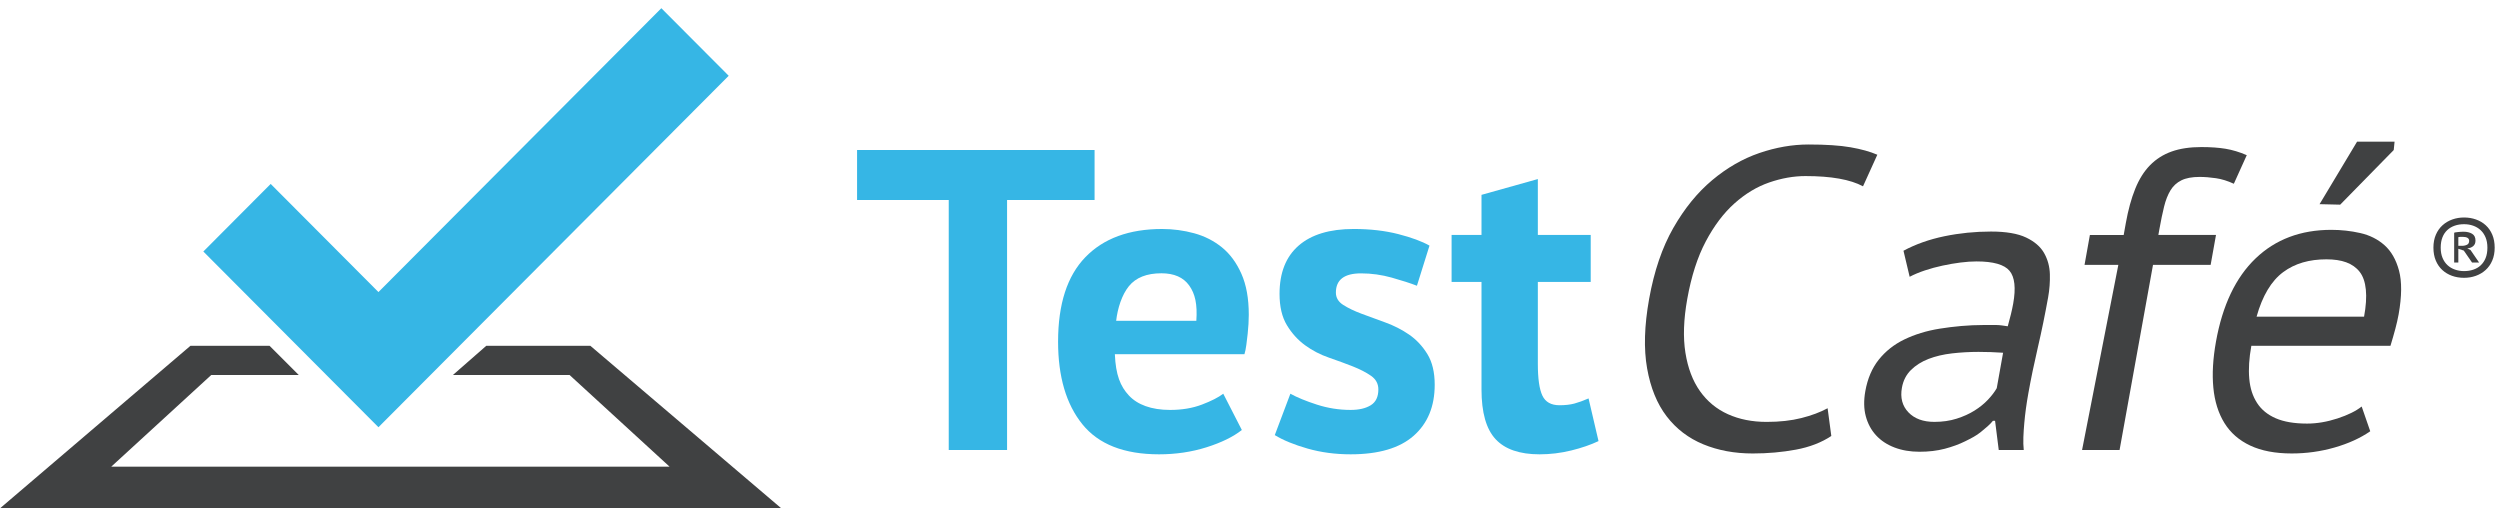
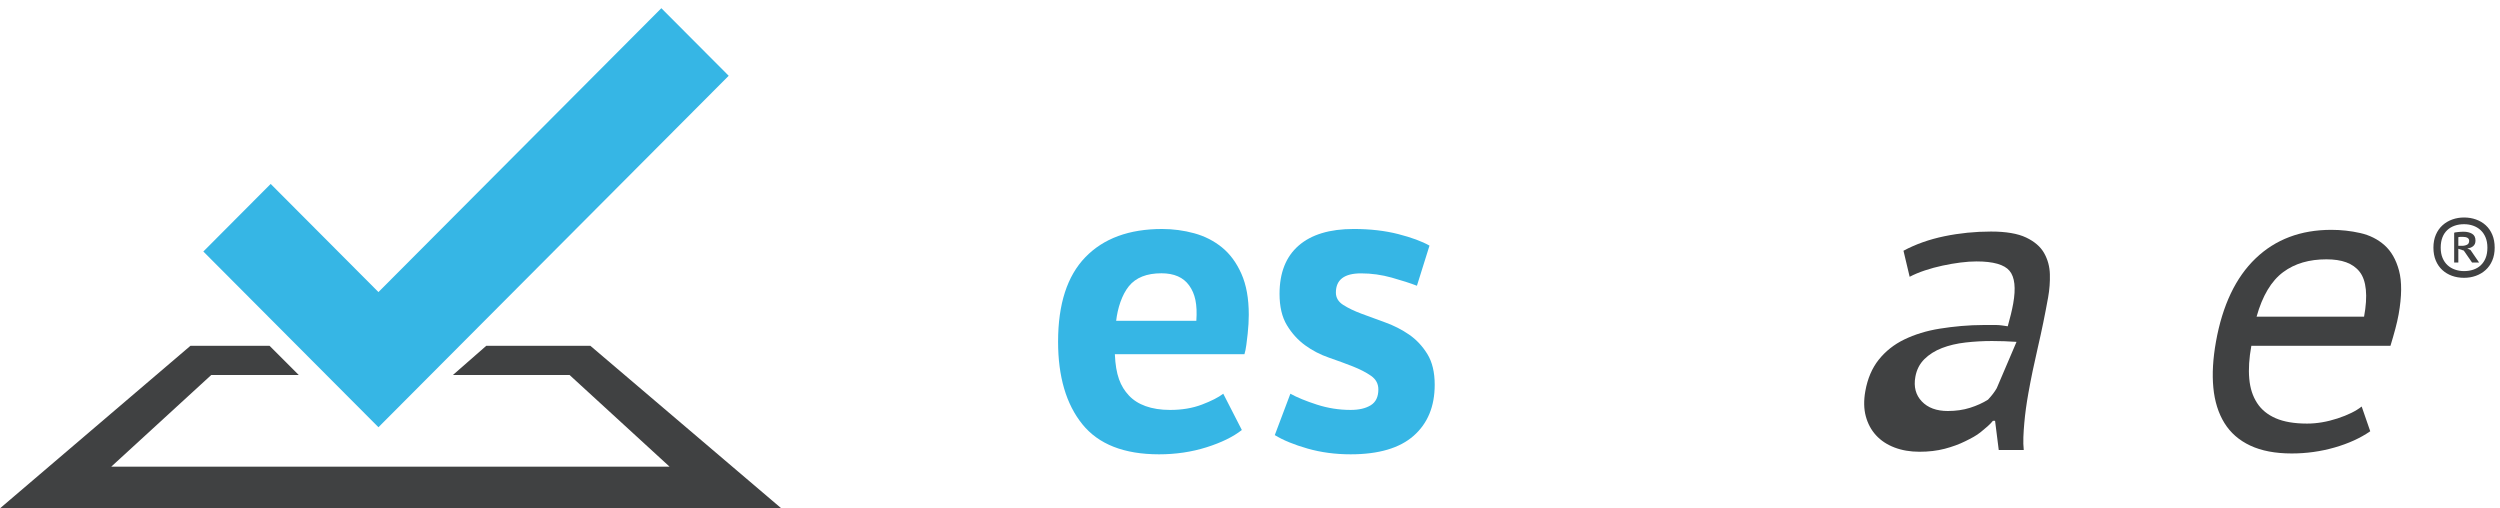
<svg xmlns="http://www.w3.org/2000/svg" xmlns:ns1="http://sodipodi.sourceforge.net/DTD/sodipodi-0.dtd" xmlns:ns2="http://www.inkscape.org/namespaces/inkscape" version="1.1" id="Layer_1" x="0px" y="0px" width="600px" height="122px" viewBox="0 0 600 122" enable-background="new 0 0 600 122" xml:space="preserve" ns1:docname="grey_testcafe.svg" ns2:version="0.92.4 (5da689c313, 2019-01-14)">
  <defs id="defs31">
    <filter style="color-interpolation-filters:sRGB;" ns2:label="Greyscale" id="filter845">
      <feColorMatrix values="0.21 0.72 0.072 0 0 0.21 0.72 0.072 0 0 0.21 0.72 0.072 0 0 0 0 0 1 0 " id="feColorMatrix843" />
    </filter>
    <filter style="color-interpolation-filters:sRGB;" ns2:label="Greyscale" id="filter849">
      <feColorMatrix values="0.21 0.72 0.072 0 0 0.21 0.72 0.072 0 0 0.21 0.72 0.072 0 0 0 0 0 1 0 " id="feColorMatrix847" />
    </filter>
    <filter style="color-interpolation-filters:sRGB;" ns2:label="Greyscale" id="filter853">
      <feColorMatrix values="0.21 0.72 0.072 0 0 0.21 0.72 0.072 0 0 0.21 0.72 0.072 0 0 0 0 0 1 0 " id="feColorMatrix851" />
    </filter>
    <filter style="color-interpolation-filters:sRGB;" ns2:label="Greyscale" id="filter857">
      <feColorMatrix values="0.21 0.72 0.072 0 0 0.21 0.72 0.072 0 0 0.21 0.72 0.072 0 0 0 0 0 1 0 " id="feColorMatrix855" />
    </filter>
    <filter style="color-interpolation-filters:sRGB;" ns2:label="Greyscale" id="filter861">
      <feColorMatrix values="0.21 0.72 0.072 0 0 0.21 0.72 0.072 0 0 0.21 0.72 0.072 0 0 0 0 0 1 0 " id="feColorMatrix859" />
    </filter>
    <filter style="color-interpolation-filters:sRGB;" ns2:label="Greyscale" id="filter865">
      <feColorMatrix values="0.21 0.72 0.072 0 0 0.21 0.72 0.072 0 0 0.21 0.72 0.072 0 0 0 0 0 1 0 " id="feColorMatrix863" />
    </filter>
    <filter style="color-interpolation-filters:sRGB;" ns2:label="Greyscale" id="filter869">
      <feColorMatrix values="0.21 0.72 0.072 0 0 0.21 0.72 0.072 0 0 0.21 0.72 0.072 0 0 0 0 0 1 0 " id="feColorMatrix867" />
    </filter>
    <filter style="color-interpolation-filters:sRGB;" ns2:label="Greyscale" id="filter873">
      <feColorMatrix values="0.21 0.72 0.072 0 0 0.21 0.72 0.072 0 0 0.21 0.72 0.072 0 0 0 0 0 1 0 " id="feColorMatrix871" />
    </filter>
    <filter style="color-interpolation-filters:sRGB;" ns2:label="Greyscale" id="filter877">
      <feColorMatrix values="0.21 0.72 0.072 0 0 0.21 0.72 0.072 0 0 0.21 0.72 0.072 0 0 0 0 0 1 0 " id="feColorMatrix875" />
    </filter>
    <filter style="color-interpolation-filters:sRGB;" ns2:label="Greyscale" id="filter881">
      <feColorMatrix values="0.21 0.72 0.072 0 0 0.21 0.72 0.072 0 0 0.21 0.72 0.072 0 0 0 0 0 1 0 " id="feColorMatrix879" />
    </filter>
    <filter style="color-interpolation-filters:sRGB;" ns2:label="Greyscale" id="filter885">
      <feColorMatrix values="0.21 0.72 0.072 0 0 0.21 0.72 0.072 0 0 0.21 0.72 0.072 0 0 0 0 0 1 0 " id="feColorMatrix883" />
    </filter>
    <filter style="color-interpolation-filters:sRGB;" ns2:label="Greyscale" id="filter889">
      <feColorMatrix values="0.21 0.72 0.072 0 0 0.21 0.72 0.072 0 0 0.21 0.72 0.072 0 0 0 0 0 1 0 " id="feColorMatrix887" />
    </filter>
    <filter style="color-interpolation-filters:sRGB;" ns2:label="Greyscale" id="filter893">
      <feColorMatrix values="0.21 0.72 0.072 0 0 0.21 0.72 0.072 0 0 0.21 0.72 0.072 0 0 0 0 0 1 0 " id="feColorMatrix891" />
    </filter>
  </defs>
  <ns1:namedview pagecolor="#ffffff" bordercolor="#666666" borderopacity="1" objecttolerance="10" gridtolerance="10" guidetolerance="10" ns2:pageopacity="0" ns2:pageshadow="2" ns2:window-width="1366" ns2:window-height="705" id="namedview29" showgrid="false" ns2:zoom="0.61" ns2:cx="300" ns2:cy="61" ns2:window-x="-8" ns2:window-y="-8" ns2:window-maximized="1" ns2:current-layer="Layer_1" />
  <path fill="#404142" d="M592.926,60.003l-0.777-0.393c0.556-0.037,1.021-0.215,1.401-0.524c0.379-0.31,0.568-0.758,0.568-1.341  c0-0.783-0.277-1.334-0.832-1.653c-0.555-0.318-1.221-0.479-1.997-0.479c-0.481,0-0.747,0.023-1.283,0.068  c-0.537,0.045-1.006,0.113-1.006,0.204V63h1v-3.291l1.311,0.43L593.286,63h1.692L592.926,60.003z M590.9,59H590v-2.049  c0-0.055,0.238-0.086,0.422-0.096c0.186-0.009,0.369-0.014,0.573-0.014c1.072,0,1.603,0.319,1.603,0.956  c0,0.401-0.15,0.738-0.446,0.902C591.855,58.863,591.437,59,590.9,59z" id="path2" style="filter:url(#filter893)" />
  <path fill="#404142" d="M598.154,56.336c-0.38-0.901-0.901-1.657-1.567-2.267c-0.666-0.61-1.447-1.074-2.344-1.393  c-0.897-0.318-1.854-0.478-2.871-0.478c-0.998,0-1.941,0.16-2.829,0.478c-0.888,0.319-1.669,0.783-2.344,1.393  c-0.675,0.61-1.207,1.365-1.595,2.267c-0.389,0.901-0.583,1.935-0.583,3.1c0,1.166,0.189,2.199,0.569,3.1  c0.378,0.901,0.901,1.657,1.566,2.267c0.666,0.61,1.442,1.075,2.33,1.394s1.849,0.478,2.885,0.478c0.999,0,1.941-0.159,2.829-0.478  s1.669-0.783,2.344-1.394c0.675-0.609,1.207-1.365,1.595-2.267c0.389-0.901,0.583-1.935,0.583-3.1  C598.723,58.271,598.533,57.237,598.154,56.336z M596.545,61.936c-0.287,0.701-0.68,1.283-1.179,1.747  c-0.499,0.465-1.091,0.811-1.775,1.038c-0.684,0.229-1.424,0.342-2.219,0.342c-0.759,0-1.479-0.118-2.163-0.355  c-0.685-0.236-1.281-0.587-1.789-1.051c-0.509-0.465-0.911-1.047-1.207-1.748s-0.443-1.525-0.443-2.472s0.139-1.771,0.416-2.472  c0.277-0.701,0.666-1.284,1.165-1.748s1.091-0.815,1.775-1.052c0.684-0.236,1.433-0.355,2.246-0.355  c0.776,0,1.502,0.119,2.178,0.355c0.675,0.237,1.267,0.587,1.775,1.052c0.508,0.464,0.91,1.047,1.206,1.748  c0.296,0.701,0.444,1.525,0.444,2.472C596.976,60.401,596.832,61.234,596.545,61.936z" id="path4" style="filter:url(#filter889)" />
-   <path fill="#404142" d="M409.391,57.927c1.989-3.754,4.284-6.793,6.885-9.115c2.6-2.321,5.377-3.995,8.335-5.019  c2.958-1.024,5.857-1.536,8.702-1.536c6.171,0,10.773,0.819,13.81,2.458l3.437-7.579c-1.738-0.75-3.886-1.348-6.44-1.792  c-2.555-0.443-5.912-0.666-10.073-0.666c-3.884,0-7.82,0.684-11.809,2.049c-3.988,1.367-7.757,3.534-11.305,6.504  c-3.55,2.97-6.661,6.795-9.336,11.471c-2.675,4.678-4.612,10.362-5.81,17.053c-1.151,6.419-1.312,11.968-0.484,16.644  c0.825,4.678,2.392,8.519,4.696,11.522c2.305,3.006,5.233,5.241,8.784,6.709c3.552,1.468,7.513,2.202,11.881,2.202  c3.604,0,7.059-0.308,10.357-0.922c3.3-0.614,6.131-1.706,8.492-3.277l-0.888-6.658c-1.767,0.958-3.866,1.741-6.3,2.356  c-2.433,0.614-5.208,0.922-8.329,0.922c-3.468,0-6.564-0.615-9.291-1.844c-2.728-1.229-4.964-3.073-6.707-5.531  c-1.746-2.458-2.911-5.53-3.5-9.218c-0.588-3.688-0.44-7.989,0.441-12.905C405.917,66.292,407.401,61.683,409.391,57.927z" id="path6" style="filter:url(#filter885)" />
-   <path fill="#404142" d="M491.97,65.813c-0.052-1.844-0.512-3.533-1.38-5.07c-0.869-1.537-2.311-2.782-4.323-3.738  c-2.014-0.956-4.823-1.434-8.429-1.434c-3.813,0-7.539,0.376-11.175,1.126c-3.637,0.752-6.913,1.913-9.829,3.482l1.482,6.248  c1.071-0.562,2.288-1.07,3.653-1.526c1.363-0.456,2.784-0.842,4.263-1.159c1.479-0.316,2.909-0.562,4.294-0.737  c1.383-0.176,2.664-0.264,3.844-0.264c4.021,0,6.66,0.752,7.917,2.253c1.256,1.503,1.549,4.132,0.877,7.887  c-0.294,1.639-0.728,3.379-1.303,5.427c-0.946-0.136-1.888-0.308-2.823-0.308h-2.86c-3.814,0-7.345,0.359-10.592,0.871  c-3.247,0.513-6.104,1.419-8.571,2.612c-2.468,1.195-4.505,2.827-6.114,4.841s-2.684,4.536-3.222,7.54  c-0.402,2.254-0.365,4.274,0.114,6.049c0.479,1.776,1.3,3.299,2.461,4.562c1.16,1.265,2.633,2.238,4.417,2.921  c1.784,0.682,3.787,1.024,6.007,1.024c2.219,0,4.237-0.238,6.058-0.716c1.818-0.477,3.45-1.075,4.896-1.792s2.719-1.354,3.821-2.276  c1.1-0.922,2.047-1.636,2.844-2.636h0.52l0.881,7h6c-0.213-1.911-0.064-4.188,0.131-6.441c0.195-2.253,0.52-4.643,0.974-7.169  c0.622-3.482,1.386-7.17,2.291-11.062c0.905-3.893,1.725-7.887,2.459-11.983C491.882,69.501,492.021,67.657,491.97,65.813z   M479.22,93.16c-0.505,0.889-1.207,1.811-2.106,2.766c-0.9,0.957-1.975,1.827-3.225,2.611c-1.251,0.786-2.685,1.435-4.302,1.946  s-3.396,0.769-5.337,0.769c-2.704,0-4.786-0.769-6.244-2.305c-1.46-1.536-1.975-3.498-1.547-5.89  c0.305-1.706,1.028-3.124,2.166-4.25c1.138-1.127,2.543-2.014,4.221-2.663c1.676-0.648,3.558-1.092,5.646-1.332  c2.088-0.238,4.207-0.358,6.357-0.358c0.971,0,1.955,0.018,2.955,0.052c0.999,0.035,1.979,0.086,2.938,0.153L479.22,93.16z" id="path8" style="filter:url(#filter881)" />
-   <path fill="#404142" d="M518.007,56.391l0.257-1.434c0.366-2.048,0.738-3.841,1.118-5.377c0.379-1.537,0.89-2.833,1.529-3.892  c0.641-1.058,1.512-1.86,2.615-2.407c1.102-0.545,2.555-0.819,4.358-0.819c1.249,0,2.565,0.103,3.95,0.308  c1.384,0.205,2.814,0.649,4.287,1.332l3.101-6.862c-1.739-0.751-3.433-1.263-5.082-1.537c-1.651-0.272-3.585-0.41-5.804-0.41  c-2.774,0-5.161,0.358-7.162,1.076c-2.001,0.717-3.722,1.81-5.163,3.277c-1.442,1.469-2.63,3.364-3.566,5.685  c-0.936,2.322-1.684,5.054-2.246,8.194l-0.514,2.868h-8.112l-1.284,7.17h8.113L499.697,108h9l8.026-44.439h13.833l1.284-7.17  H518.007z" id="path10" style="filter:url(#filter877)" />
-   <polygon fill="#404142" points="574.496,36.008 574.697,34 565.697,34 556.697,49 561.645,49.119 " id="polygon12" style="filter:url(#filter873)" />
+   <path fill="#404142" d="M491.97,65.813c-0.052-1.844-0.512-3.533-1.38-5.07c-0.869-1.537-2.311-2.782-4.323-3.738  c-2.014-0.956-4.823-1.434-8.429-1.434c-3.813,0-7.539,0.376-11.175,1.126c-3.637,0.752-6.913,1.913-9.829,3.482l1.482,6.248  c1.071-0.562,2.288-1.07,3.653-1.526c1.363-0.456,2.784-0.842,4.263-1.159c1.479-0.316,2.909-0.562,4.294-0.737  c1.383-0.176,2.664-0.264,3.844-0.264c4.021,0,6.66,0.752,7.917,2.253c1.256,1.503,1.549,4.132,0.877,7.887  c-0.294,1.639-0.728,3.379-1.303,5.427c-0.946-0.136-1.888-0.308-2.823-0.308h-2.86c-3.814,0-7.345,0.359-10.592,0.871  c-3.247,0.513-6.104,1.419-8.571,2.612c-2.468,1.195-4.505,2.827-6.114,4.841s-2.684,4.536-3.222,7.54  c-0.402,2.254-0.365,4.274,0.114,6.049c0.479,1.776,1.3,3.299,2.461,4.562c1.16,1.265,2.633,2.238,4.417,2.921  c1.784,0.682,3.787,1.024,6.007,1.024c2.219,0,4.237-0.238,6.058-0.716c1.818-0.477,3.45-1.075,4.896-1.792s2.719-1.354,3.821-2.276  c1.1-0.922,2.047-1.636,2.844-2.636h0.52l0.881,7h6c-0.213-1.911-0.064-4.188,0.131-6.441c0.195-2.253,0.52-4.643,0.974-7.169  c0.622-3.482,1.386-7.17,2.291-11.062c0.905-3.893,1.725-7.887,2.459-11.983C491.882,69.501,492.021,67.657,491.97,65.813z   M479.22,93.16c-0.505,0.889-1.207,1.811-2.106,2.766c-1.251,0.786-2.685,1.435-4.302,1.946  s-3.396,0.769-5.337,0.769c-2.704,0-4.786-0.769-6.244-2.305c-1.46-1.536-1.975-3.498-1.547-5.89  c0.305-1.706,1.028-3.124,2.166-4.25c1.138-1.127,2.543-2.014,4.221-2.663c1.676-0.648,3.558-1.092,5.646-1.332  c2.088-0.238,4.207-0.358,6.357-0.358c0.971,0,1.955,0.018,2.955,0.052c0.999,0.035,1.979,0.086,2.938,0.153L479.22,93.16z" id="path8" style="filter:url(#filter881)" />
  <path fill="#404142" d="M575.764,64.943c-0.708-2.628-1.868-4.661-3.484-6.095c-1.615-1.434-3.558-2.407-5.823-2.919  s-4.578-0.768-6.935-0.768c-7.351,0-13.411,2.289-18.183,6.862c-4.771,4.576-7.941,11.233-9.506,19.973  c-0.735,4.097-0.944,7.784-0.629,11.062s1.197,6.095,2.647,8.45c1.449,2.355,3.519,4.166,6.205,5.429s6.007,1.895,9.959,1.895  c3.537,0,6.968-0.479,10.294-1.434c3.325-0.956,6.176-2.254,8.549-3.893l-2.056-5.94c-1.375,1.093-3.315,2.049-5.818,2.868  c-2.505,0.819-4.936,1.229-7.292,1.229c-3.053,0-5.559-0.426-7.521-1.28c-1.963-0.853-3.458-2.082-4.488-3.687  c-1.031-1.604-1.651-3.476-1.859-5.798c-0.208-2.32-0.044-4.896,0.495-7.896h33.389c0.903-3,1.559-5.316,1.964-7.568  C576.441,71.129,576.473,67.572,575.764,64.943z M567.375,76h-25.796c1.401-5,3.523-8.559,6.364-10.676  c2.841-2.115,6.306-3.084,10.398-3.084c3.675,0,6.332,0.906,7.97,2.988C567.95,67.313,568.305,71,567.375,76z" id="path14" style="filter:url(#filter869)" />
-   <polygon fill="#36B6E5" points="262.697,36 205.697,36 205.697,48 227.697,48 227.697,108 241.697,108 241.697,48 262.697,48 " id="polygon16" style="filter:url(#filter865)" />
  <path fill="#36B6E5" d="M297.938,65.711c-1.18-2.663-2.74-4.778-4.681-6.35c-1.942-1.57-4.161-2.697-6.657-3.38  c-2.497-0.682-5.063-1.024-7.697-1.024c-7.905,0-14.042,2.253-18.411,6.76s-6.553,11.267-6.553,20.279  c0,8.398,1.94,15.005,5.825,19.819c3.883,4.813,10.02,7.221,18.411,7.221c4.021,0,7.817-0.563,11.39-1.69  c3.57-1.127,6.396-2.509,8.477-4.148l-4.458-8.705c-1.175,0.888-2.885,1.759-5.131,2.611c-2.246,0.854-4.786,1.28-7.619,1.28  c-4.56,0-7.861-1.28-9.899-3.466c-2.04-2.184-3.163-4.918-3.369-9.918h31.104c0.344-1,0.604-3.295,0.777-4.934  c0.172-1.639,0.26-3.08,0.26-4.514C299.707,71.593,299.117,68.374,297.938,65.711z M287.121,77h-19.243  c0.344-3,1.36-6.224,3.05-8.308c1.69-2.082,4.294-3.104,7.813-3.104c3.034,0,5.259,0.962,6.673,2.941  C286.829,70.511,287.397,73,287.121,77z" id="path18" style="filter:url(#filter861)" />
  <path fill="#36B6E5" d="M338.191,80.307c-1.734-1.194-3.641-2.167-5.721-2.92c-2.08-0.75-3.988-1.449-5.721-2.099  c-1.734-0.648-3.19-1.348-4.369-2.101c-1.18-0.75-1.768-1.741-1.768-2.97c0-3.073,2.01-4.609,6.032-4.609  c2.497,0,4.957,0.343,7.386,1.024c2.426,0.684,4.437,1.331,6.032,1.946l3.017-9.628c-1.804-1.024-4.3-1.946-7.489-2.766  c-3.19-0.819-6.761-1.229-10.713-1.229c-5.757,0-10.159,1.332-13.21,3.995c-3.053,2.663-4.577,6.521-4.577,11.574  c0,3.072,0.589,5.581,1.769,7.527c1.179,1.946,2.635,3.552,4.368,4.814c1.733,1.264,3.641,2.253,5.722,2.97  c2.08,0.717,3.986,1.418,5.721,2.1c1.732,0.684,3.188,1.435,4.368,2.254c1.179,0.819,1.769,1.912,1.769,3.277  c0,1.776-0.608,3.039-1.82,3.789c-1.214,0.753-2.826,1.127-4.837,1.127c-2.774,0-5.479-0.426-8.113-1.28  c-2.636-0.853-4.75-1.724-6.345-2.611l-3.744,9.935c2.01,1.229,4.628,2.305,7.853,3.227s6.674,1.383,10.35,1.383  c6.726,0,11.77-1.485,15.134-4.456c3.363-2.97,5.045-7.049,5.045-12.239c0-3.004-0.59-5.462-1.768-7.374  C341.38,83.056,339.924,81.502,338.191,80.307z" id="path20" style="filter:url(#filter857)" />
-   <path fill="#36B6E5" d="M377.871,96.848c-1.006,0.273-2.202,0.409-3.589,0.409c-2.012,0-3.38-0.768-4.108-2.304  c-0.728-1.537-1.092-4.08-1.092-7.631V67.657h12.689V56.391h-12.689V42.973l-13.521,3.79v9.628h-7.178v11.267h7.178v25.811  c0,5.53,1.126,9.509,3.38,11.932c2.253,2.423,5.772,3.637,10.558,3.637c2.564,0,5.097-0.308,7.593-0.922  c2.496-0.615,4.681-1.365,6.553-2.254l-2.392-10.242C380.003,96.166,378.875,96.575,377.871,96.848z" id="path22" style="filter:url(#filter853)" />
  <polygon fill="#36B6E5" points="174.888,18.187 158.723,1.97 90.827,70.095 64.962,44.143 48.8,60.363 90.827,102.535 " id="polygon24" style="filter:url(#filter849)" />
  <polygon fill="#404142" points="116.697,83 108.697,90 136.697,90 160.697,112 26.697,112 50.697,90 71.697,90 64.697,83 45.697,83   0,122 187.514,122 141.697,83 " id="polygon26" style="filter:url(#filter845)" />
</svg>